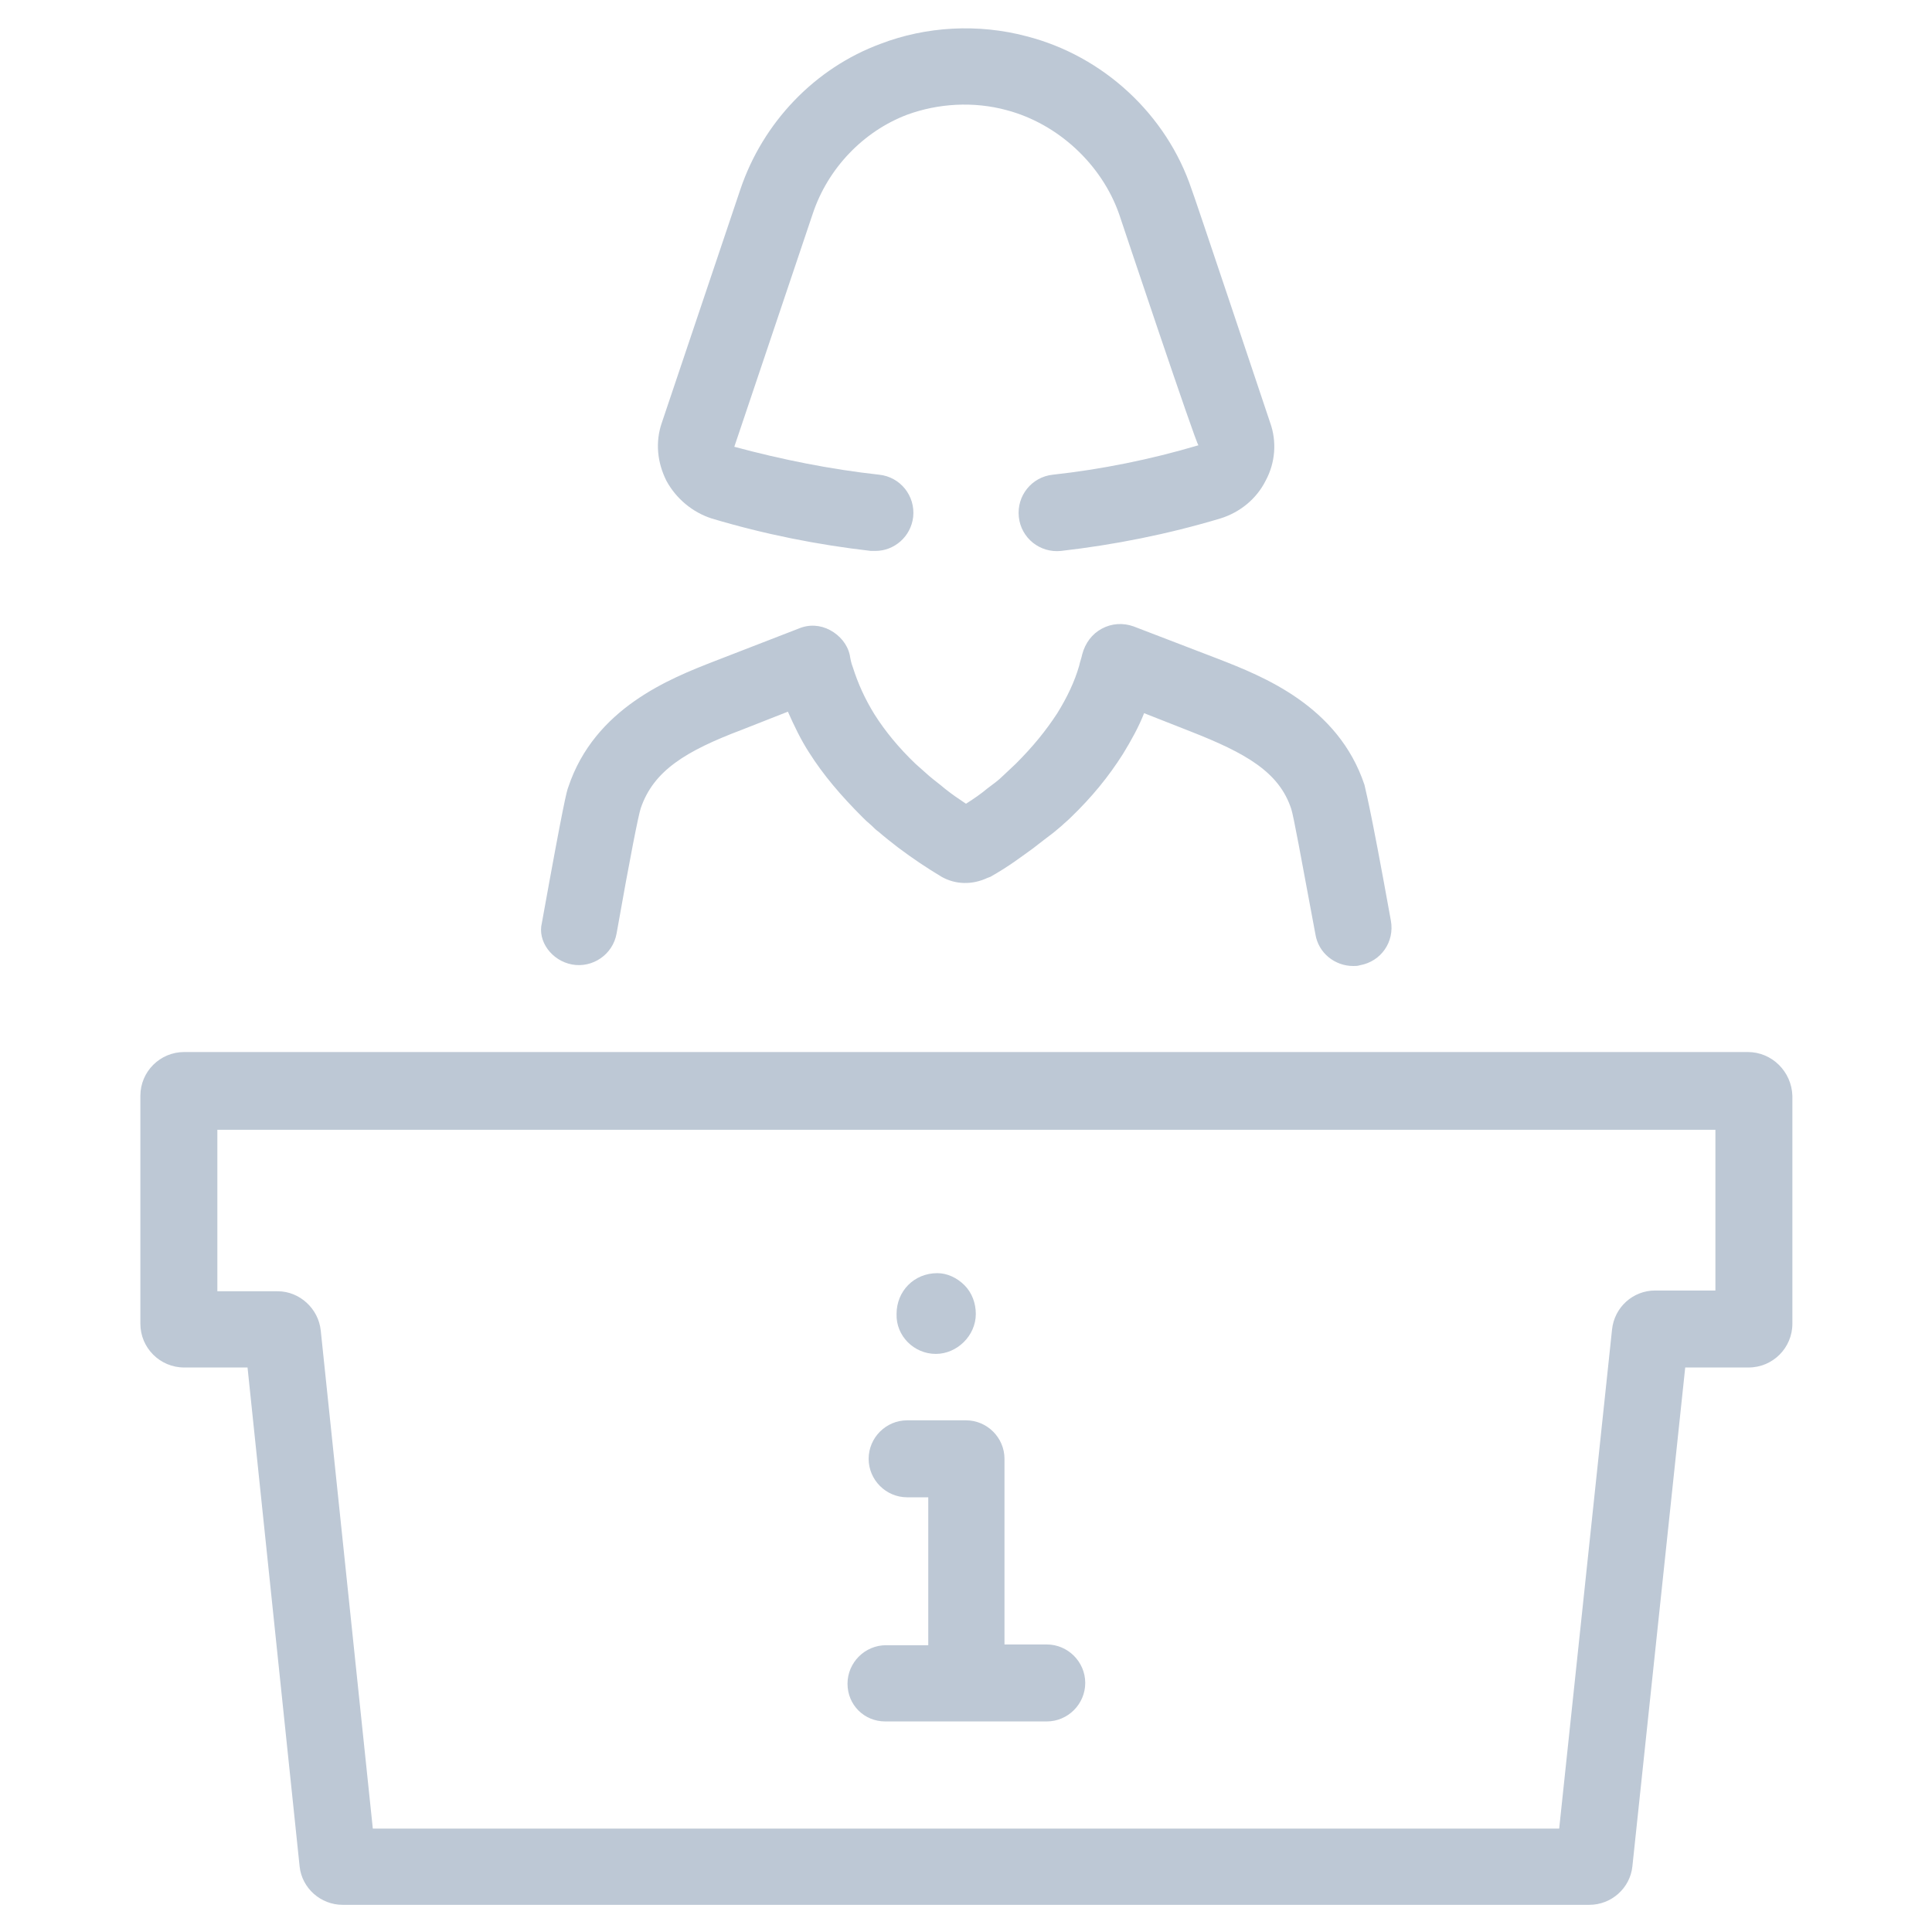
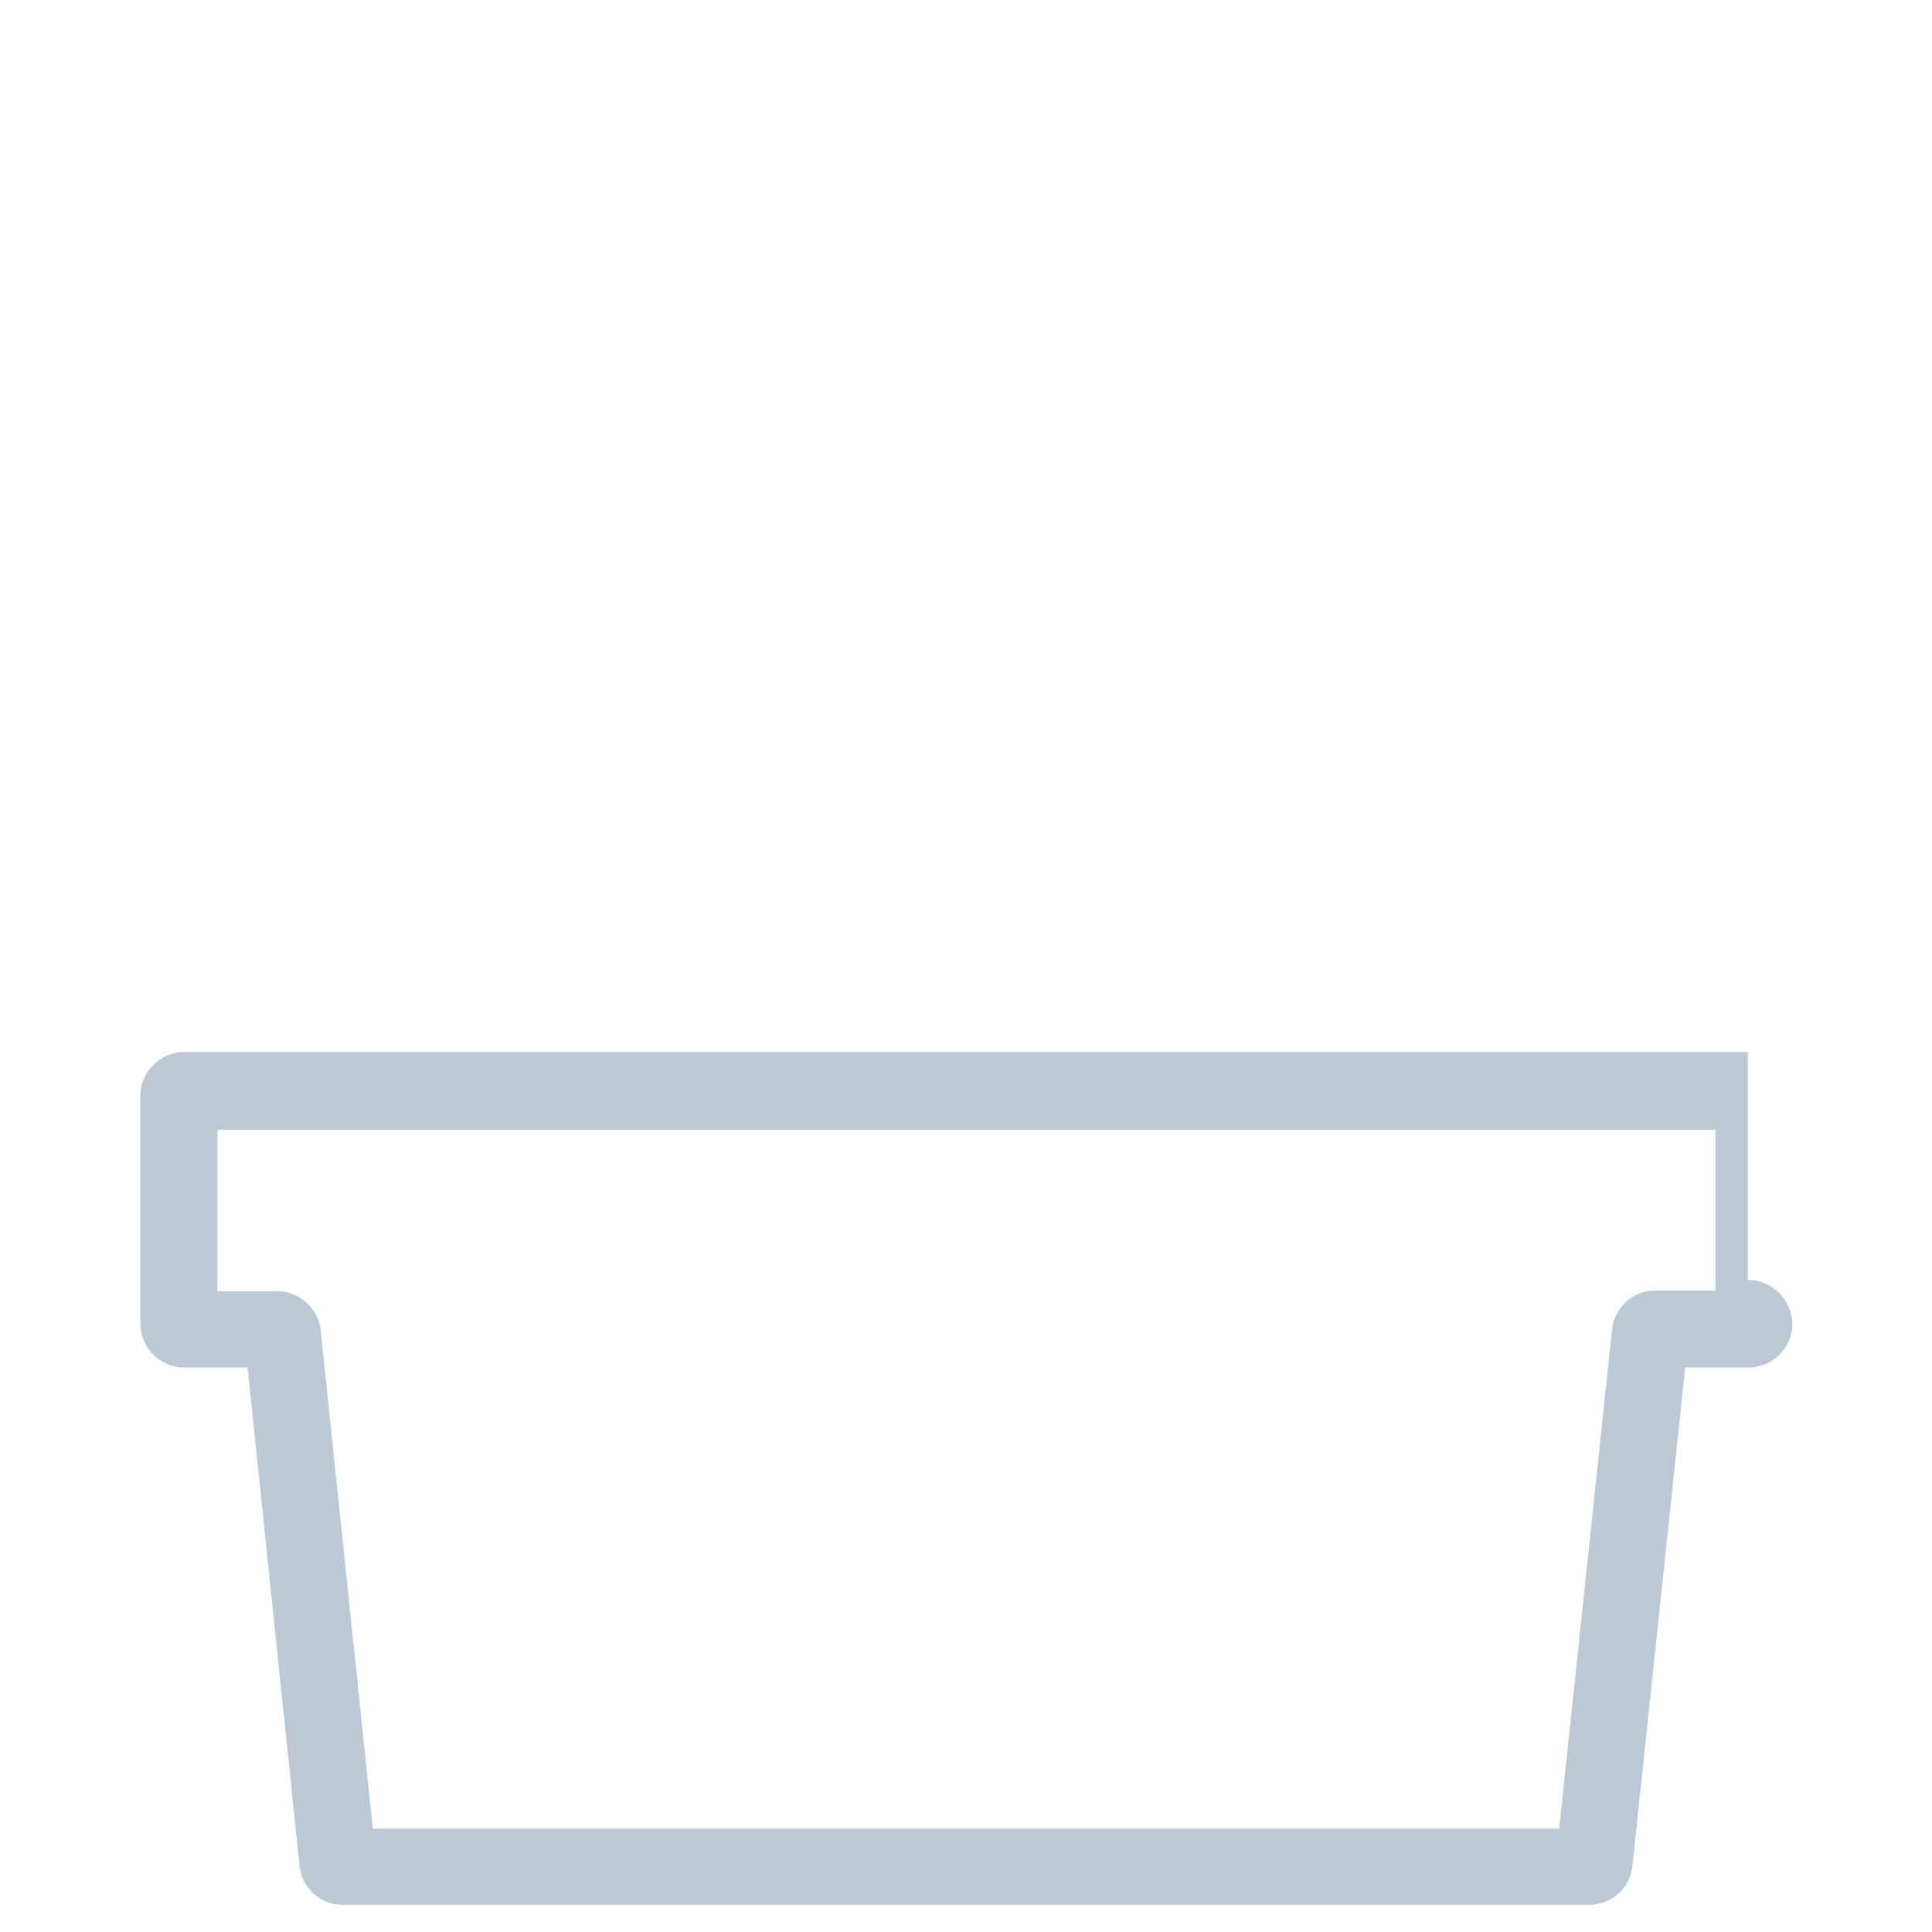
<svg xmlns="http://www.w3.org/2000/svg" viewBox="0 0 256 256" xml:space="preserve" enable-background="new 0 0 256 256">
-   <path d="M124 179.4c2.8 0 5.3-2.4 5.3-5.3 0-1.4-.5-2.8-1.5-3.8s-2.3-1.6-3.6-1.6c-3.1 0-5.4 2.4-5.4 5.4-.1 2.9 2.3 5.3 5.2 5.3zM117.3 228.1h21.4c2.8 0 5.1-2.3 5.1-5.1s-2.3-5.1-5.1-5.1h-5.6v-24.6c0-2.8-2.3-5.1-5.1-5.1h-7.8c-2.8 0-5.1 2.3-5.1 5.1s2.3 5.1 5.1 5.1h2.8V218h-5.6c-2.8 0-5.1 2.3-5.1 5.1s2.2 5 5 5zM75.8 127.8c2.7.5 5.4-1.3 5.9-4.1 1.8-10.2 2.9-15.7 3.2-16.6 1.7-5 6-7.6 13.4-10.4l6.1-2.4c.8 1.8 1.7 3.7 2.8 5.4 1.9 3 4.2 5.7 7.1 8.6.3.3.6.6 1.2 1.1.3.3.6.6.9.8.8.7 1.7 1.4 2.6 2.1 2 1.5 3.8 2.7 5.8 3.9 1.8 1 4 1.1 6.1.1.1 0 .2-.1.3-.1 2.5-1.4 4.3-2.8 5.7-3.8.9-.7 1.8-1.4 2.6-2 .4-.3.7-.6 1.2-1 .3-.3.7-.6 1.2-1.1 2.8-2.7 5-5.4 6.9-8.4 1.1-1.8 2.1-3.6 2.8-5.4l6.1 2.4c7.4 2.9 11.8 5.4 13.4 10.3.3.9 1.3 6.4 3.2 16.6.4 2.5 2.6 4.2 5 4.2.3 0 .6 0 .9-.1 2.8-.5 4.6-3.1 4.1-5.9-2.9-16.1-3.4-17.4-3.5-18-3.5-10.5-13.5-14.4-19.4-16.7L150.2 83c-1.4-.5-2.9-.4-4.2.3-1.3.7-2.2 1.9-2.6 3.4-.1.5-.3 1-.4 1.5-.6 2.1-1.6 4.2-2.9 6.3-1.5 2.3-3.2 4.4-5.5 6.7l-1.7 1.6c-.6.6-1.3 1.1-2.1 1.7-.7.6-1.7 1.3-2.8 2-.9-.6-1.8-1.2-2.8-2-.7-.6-1.4-1.1-2.1-1.7l-1.8-1.6c-2.2-2.1-4-4.3-5.4-6.5-1.3-2.1-2.2-4.1-2.9-6.3-.2-.5-.3-1-.4-1.6-.3-1.4-1.3-2.6-2.6-3.3-1.3-.7-2.8-.8-4.2-.2l-11.1 4.3c-5.9 2.3-15.9 6.2-19.4 16.7-.2.5-.6 1.9-3.5 18-.6 2.4 1.3 5 4 5.5zM94.3 68.7c7 2.1 14.1 3.5 21.1 4.3h.6c2.5 0 4.7-1.9 5-4.5.3-2.8-1.7-5.3-4.5-5.6-6.4-.7-12.9-2-19.2-3.7l10.4-30.9c2-6 6.7-10.9 12.5-13.1 4.1-1.5 8.8-1.8 13.2-.6 6.8 1.8 12.6 7.2 14.9 13.8.2.6 10.2 30.5 10.5 30.6-6.4 1.9-12.9 3.2-19.3 3.9-2.8.3-4.8 2.8-4.5 5.6.3 2.8 2.8 4.8 5.6 4.5 7-.8 14.1-2.2 21.1-4.3 2.6-.8 4.8-2.6 6-5 1.3-2.4 1.5-5.2.6-7.7 0 0-10.3-30.8-10.4-30.9-3.3-9.9-11.7-17.7-21.9-20.3-6.4-1.7-13.3-1.3-19.3 1C108 9 101.1 16.2 98.1 25.1L87.7 56c-.9 2.6-.6 5.3.6 7.7 1.3 2.4 3.5 4.2 6 5z" fill="#bdc8d5" class="fill-000000" />
-   <path d="M231.6 139.4H24.4c-3.2 0-5.8 2.6-5.8 5.8v30.2c0 3.2 2.6 5.8 5.8 5.8h8.4l6.9 66.1c.3 2.9 2.8 5.1 5.7 5.1h165.2c2.9 0 5.4-2.2 5.7-5.1l7-66.1h8.4c3.2 0 5.8-2.6 5.8-5.8v-30.2c-.1-3.2-2.7-5.8-5.9-5.8zm-4.4 31.6h-7.9c-2.9 0-5.4 2.2-5.7 5.2l-7 66.1H49.4l-6.9-66c-.3-2.9-2.8-5.2-5.7-5.2h-8v-21.4h198.5V171z" fill="#bdc8d5" class="fill-000000" />
+   <path d="M231.6 139.4H24.4c-3.2 0-5.8 2.6-5.8 5.8v30.2c0 3.2 2.6 5.8 5.8 5.8h8.4l6.9 66.1c.3 2.9 2.8 5.1 5.7 5.1h165.2c2.9 0 5.4-2.2 5.7-5.1l7-66.1h8.4c3.2 0 5.8-2.6 5.8-5.8c-.1-3.2-2.7-5.8-5.9-5.8zm-4.4 31.6h-7.9c-2.9 0-5.4 2.2-5.7 5.2l-7 66.1H49.4l-6.9-66c-.3-2.9-2.8-5.2-5.7-5.2h-8v-21.4h198.5V171z" fill="#bdc8d5" class="fill-000000" />
</svg>